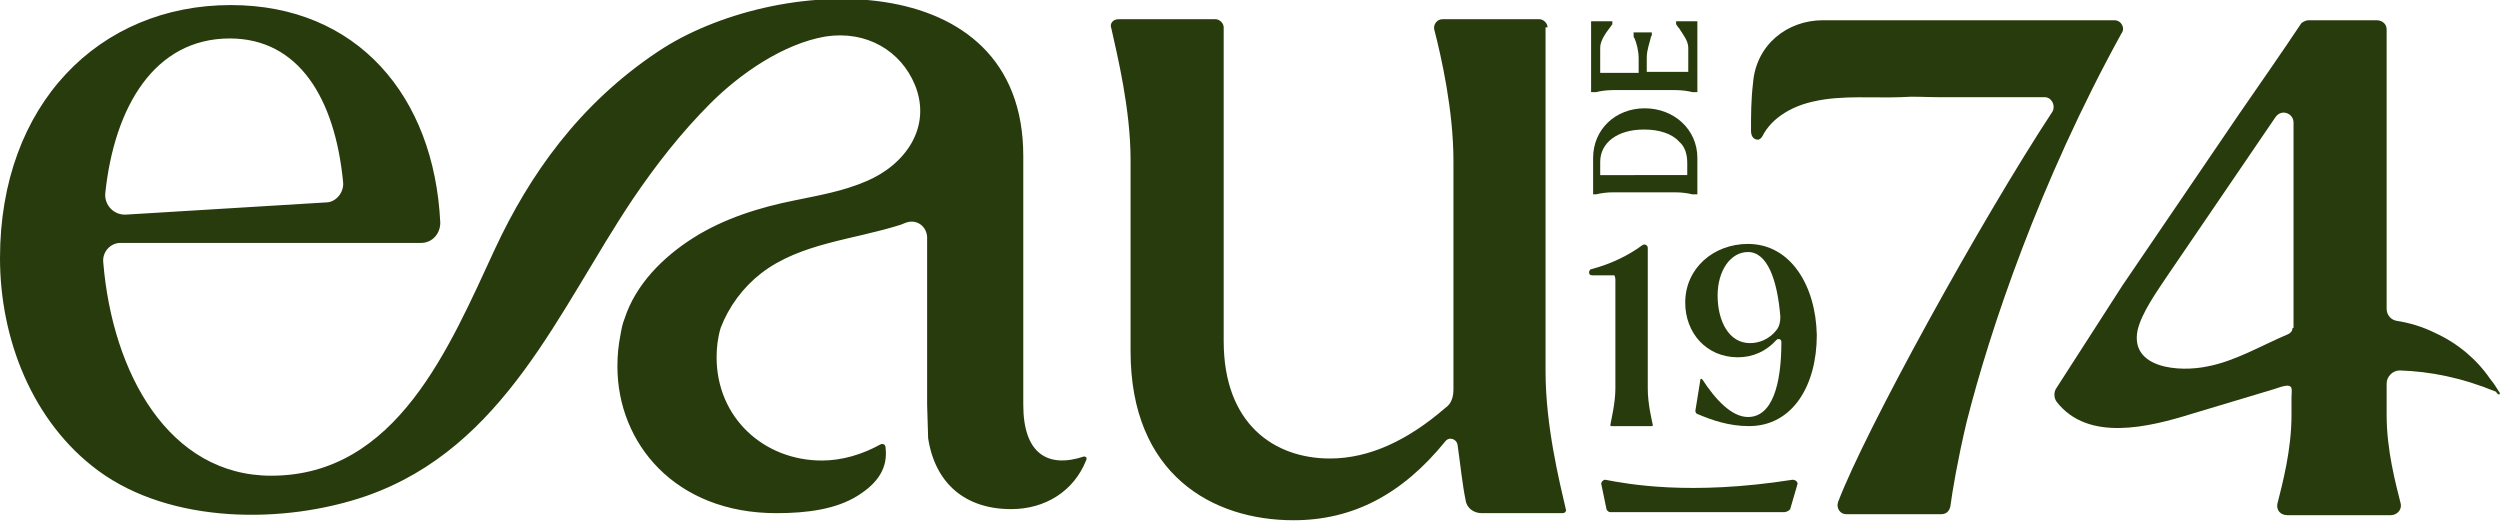
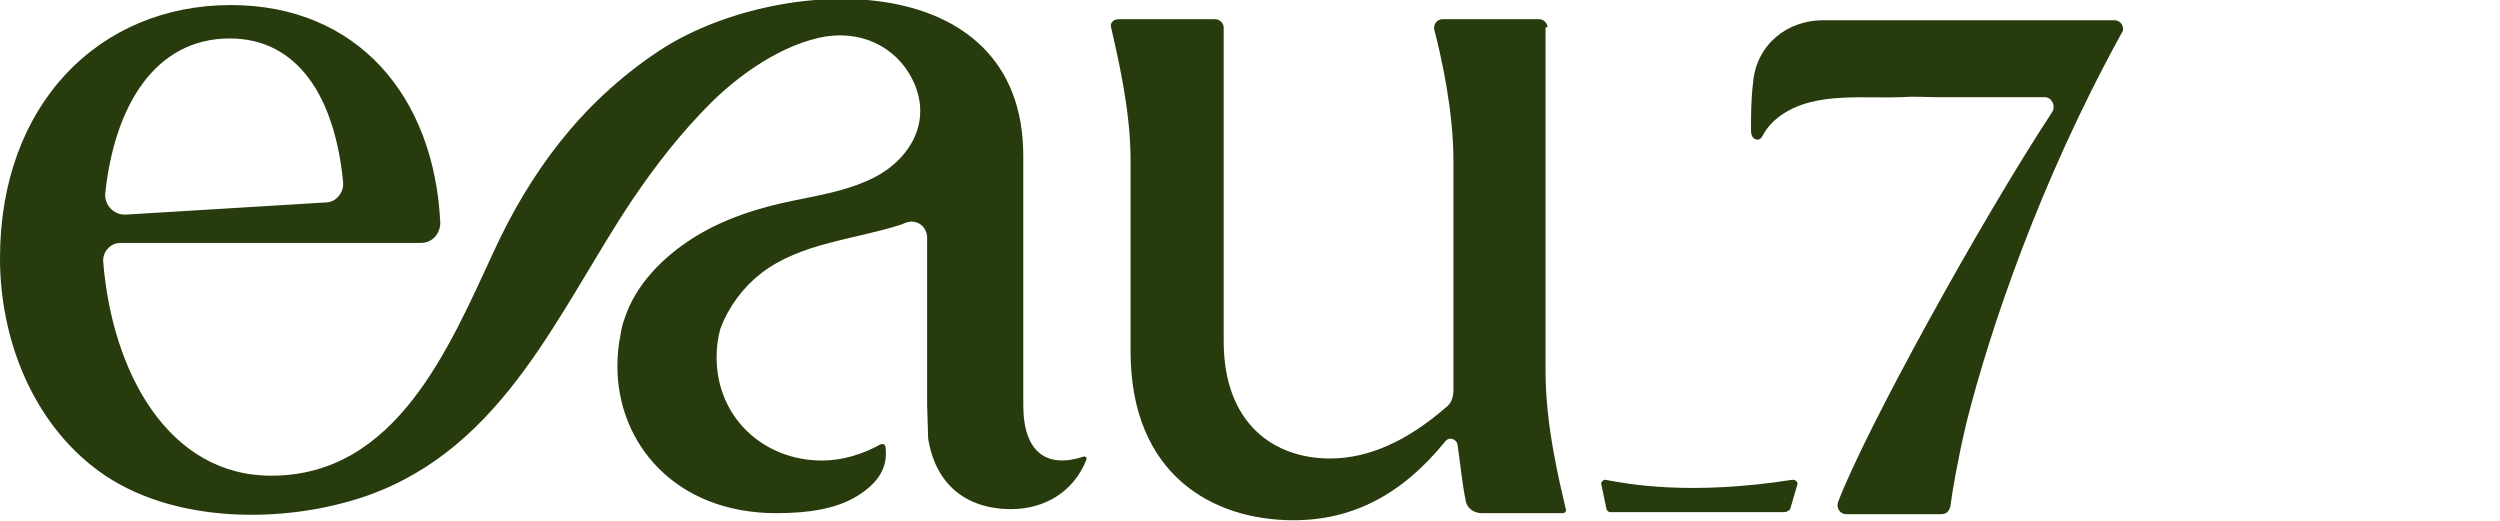
<svg xmlns="http://www.w3.org/2000/svg" version="1.1" id="Layer_1" x="0px" y="0px" viewBox="0 0 247 51.5" style="enable-background:new 0 0 247 51.5;" xml:space="preserve">
  <style type="text/css"> .st0{fill:#273B0C;} </style>
  <g>
    <g>
      <g>
        <g>
          <g>
-             <path class="st0" d="M157.7,19.2c0.4-0.1,1-0.2,1.7-0.2h6.1c0.7,0,1.3,0.1,1.7,0.2l0.2,0l0.3,0v-3.6c0-2.8-2.3-4.9-5.2-4.9 c-2.9,0-5.1,2.1-5.1,4.9v3.6h0.2L157.7,19.2z M158.1,17.2V16c0-1.9,1.7-3.2,4.3-3.2c0,0,0.1,0,0.1,0c1.4,0,2.7,0.4,3.4,1.2 c0.6,0.5,0.8,1.3,0.8,2.1v1.2H158.1z" />
-           </g>
+             </g>
          <g>
-             <path class="st0" d="M157.7,9.1c0.4-0.1,1-0.2,1.7-0.2h6.1c0.7,0,1.3,0.1,1.7,0.2l0.2,0l0.3,0v-7h-2.1v0.3l0,0 c0.1,0.1,0.1,0.2,0.3,0.4c0.3,0.5,0.9,1.2,0.9,1.9v2.4h-4.1V5.7c0-0.8,0.3-1.5,0.4-2c0-0.1,0.1-0.2,0.1-0.2l0-0.3h-1.6l-0.2,0 v0.2l0,0.1c0,0.1,0,0.2,0.1,0.3c0.2,0.5,0.4,1.2,0.4,2v1.4h-3.8V4.7c0-0.7,0.6-1.5,0.9-1.9c0.1-0.1,0.2-0.3,0.3-0.4l0,0V2.1 h-2.1v7h0.2L157.7,9.1z" />
-           </g>
+             </g>
          <g>
            <path class="st0" d="M152.9,2.7c0-0.4-0.4-0.8-0.8-0.8l-9.6,0c-0.5,0-0.9,0.5-0.8,1c0.7,2.7,1.9,8,1.9,13v20.7 c0,0.5,0,1.2,0,1.9c0,0.7-0.2,1.4-0.8,1.8c-3.7,3.2-7.5,5-11.4,5c-5.5,0-10.5-3.4-10.5-11.6V2.7c0-0.4-0.4-0.8-0.8-0.8l-9.6,0 c-0.5,0-0.9,0.4-0.7,0.9c0.6,2.7,1.9,8,1.9,13v18.9c0,12.2,8.1,16.7,16.1,16.7c5.8,0,10.7-2.5,15-7.8c0.4-0.5,1.1-0.2,1.2,0.3 c0.3,2.1,0.5,4.1,0.8,5.5c0.1,0.8,0.8,1.3,1.6,1.3l8,0c0.2,0,0.4-0.2,0.3-0.4c-0.6-2.6-2-8.2-2-13.6V2.7z" />
          </g>
          <g>
            <path class="st0" d="M107.1,45.1c-3.6,1.2-6-0.3-6-5.1c0,0,0-24.5,0-24.6c0-19.1-24.6-18-36.1-10.3 c-7.8,5.2-12.7,12.2-16.1,19.5C44.4,34.3,39.2,47,26.8,47c-10.1,0-15.7-10.1-16.6-21.1c-0.1-1,0.7-1.9,1.7-1.9h29.7 c1.1,0,1.9-0.9,1.9-2C42.9,9.5,35.3,0.5,22.8,0.5C9.8,0.5,0,10.3,0,25.5c0,8,3.2,16.2,9.7,21c7.2,5.3,18.4,5.3,26.5,2.5 c13.7-4.8,19-18.4,26.3-29.3c2.3-3.4,4.8-6.6,7.7-9.5c2.9-2.9,7.2-5.9,11.4-6.6c4-0.6,7.4,1.4,8.8,4.8c1.7,4.2-1,7.9-4.8,9.5 c-2.3,1-4.7,1.4-7.1,1.9c-3.5,0.7-7,1.8-10,3.7c-3,1.9-5.7,4.6-6.8,8c-0.2,0.5-0.3,1-0.4,1.6c-0.2,1-0.3,2-0.3,3.1 c0,7.6,5.7,14.5,15.7,14.5c3.1,0,5.9-0.4,8-1.7c2.1-1.3,3-2.8,2.8-4.7c0-0.6-0.5-0.4-0.5-0.4c-1.8,1-3.8,1.6-5.8,1.6 c-5.7,0-10.4-4.2-10.4-10.2c0-0.9,0.1-1.9,0.4-2.9c0.8-2.1,2.2-4,4-5.4c3.9-3,9.1-3.3,13.8-4.8c0.2-0.1,0.3-0.1,0.5-0.2 c1.1-0.4,2.1,0.4,2.1,1.5v16.5l0.1,3.3c0.7,4.5,3.7,7,8.2,7c3.4,0,6.2-1.8,7.4-4.8C107.5,45.1,107.1,45.1,107.1,45.1z M22.7,3.8c6.8,0,10.4,5.9,11.2,14.2c0.1,1-0.7,2-1.7,2l-19.7,1.2c-1.2,0.1-2.2-0.9-2.1-2.1C11.3,10.5,15.3,3.8,22.7,3.8z" />
          </g>
          <g>
-             <path class="st0" d="M159.6,27.6v10.8c0,1.4-0.4,3-0.5,3.6c0,0,0,0.1,0.1,0.1h4c0,0,0.1,0,0.1-0.1c-0.1-0.5-0.5-2.1-0.5-3.6 V24.5c0-0.3-0.3-0.4-0.5-0.3c-1.5,1.1-3.2,1.9-5.1,2.4c-0.1,0-0.2,0.2-0.2,0.3c0,0.2,0.1,0.3,0.3,0.3h2.2 C159.5,27.2,159.6,27.4,159.6,27.6z" />
-           </g>
+             </g>
          <g>
-             <path class="st0" d="M172.7,24.1c-3.4,0-6.2,2.4-6.2,5.8c0,3,2.1,5.4,5.2,5.4c1.5,0,2.8-0.6,3.8-1.7c0.2-0.2,0.5-0.1,0.5,0.2 c0,4.2-0.9,7.4-3.3,7.4c-1.6,0-3.2-1.7-4.5-3.7c-0.1-0.1-0.2-0.1-0.2,0l-0.5,3.1c0,0.1,0.1,0.3,0.2,0.3 c1.4,0.6,3.1,1.2,5.1,1.2c4.3,0,6.7-4,6.7-9C179.4,28.2,176.9,24.1,172.7,24.1z M175.6,32.5c-0.8,1.1-1.9,1.4-2.7,1.4 c-2.1,0-3.2-2.2-3.2-4.7c0-2.5,1.3-4.3,3-4.3c1.9,0,2.9,2.7,3.2,6.4C175.9,31.8,175.8,32.2,175.6,32.5z" />
-           </g>
+             </g>
          <g>
            <path class="st0" d="M208.9,2l-28.8,0c-3.5,0-6.6,2.4-6.9,6.2c-0.2,1.7-0.2,3.2-0.2,4.7c0,0.5,0.2,0.9,0.7,0.9 c0,0,0.2,0,0.4-0.3c1-2,3.2-3.1,5.2-3.5c2.6-0.6,6-0.3,8.5-0.4c1.4-0.1,2.3,0,3.6,0c3.1,0,5.7,0,8.9,0h1.7 c0.7,0,1.1,0.8,0.8,1.4c-7.1,10.8-18.5,31.5-21.2,38.6c-0.2,0.6,0.2,1.2,0.8,1.2h9.4c0.5,0,0.8-0.3,0.9-0.8 c0.2-1.5,0.7-4.5,1.6-8.3c2.3-9.1,7.2-23.7,15.3-38.4C210,2.8,209.6,2,208.9,2z" />
          </g>
          <g>
-             <path class="st0" d="M246.9,38.7c-0.3-0.5-0.5-0.8-0.9-1.3c-1.3-1.9-3.2-3.5-5.4-4.5c-1.2-0.6-2.5-1-3.8-1.2 c-0.6-0.1-1-0.6-1-1.2V2.9c0-0.5-0.4-0.9-1-0.9h-6.7c-0.3,0-0.7,0.2-0.8,0.4c-2,3-4.1,6-6.1,8.9c-3.8,5.6-7.7,11.3-11.5,16.9 l-6.5,10.1c-0.3,0.4-0.3,1,0,1.4c0,0,0,0,0,0c3.1,4,9.1,2.5,13.3,1.2c2.7-0.8,5.3-1.6,8-2.4c0.4-0.1,1.5-0.6,1.8-0.3 c0.2,0.1,0.1,0.8,0.1,1c0,0.6,0,1.2,0,1.8c0,3.5-0.9,6.8-1.4,8.8c-0.1,0.6,0.3,1.1,1,1.1h10.2c0.6,0,1.1-0.5,1-1.1 c-0.5-2-1.4-5.3-1.4-8.8v-3.1c0-0.7,0.6-1.3,1.3-1.3c3,0.1,6.1,0.7,9.5,2.1C246.9,39.2,247.1,38.9,246.9,38.7z M226.5,32.4 c0,0.3-0.2,0.5-0.4,0.6c-2.6,1.1-5.3,2.7-8,3.2c-2.8,0.6-7.7,0.2-6.9-3.6c0.4-1.7,1.9-3.8,2.9-5.3l10.7-15.7 c0.6-0.9,1.8-0.4,1.8,0.5V32.4z" />
-           </g>
+             </g>
          <g>
            <path class="st0" d="M177.1,47.4c-10.2,1.6-16.4,0.4-18.5,0c-0.2,0-0.4,0.2-0.4,0.4l0.5,2.4c0,0.2,0.2,0.4,0.4,0.4h17.2 c0.2,0,0.6-0.2,0.6-0.4l0.7-2.4C177.6,47.6,177.4,47.4,177.1,47.4z" />
          </g>
        </g>
      </g>
    </g>
  </g>
</svg>